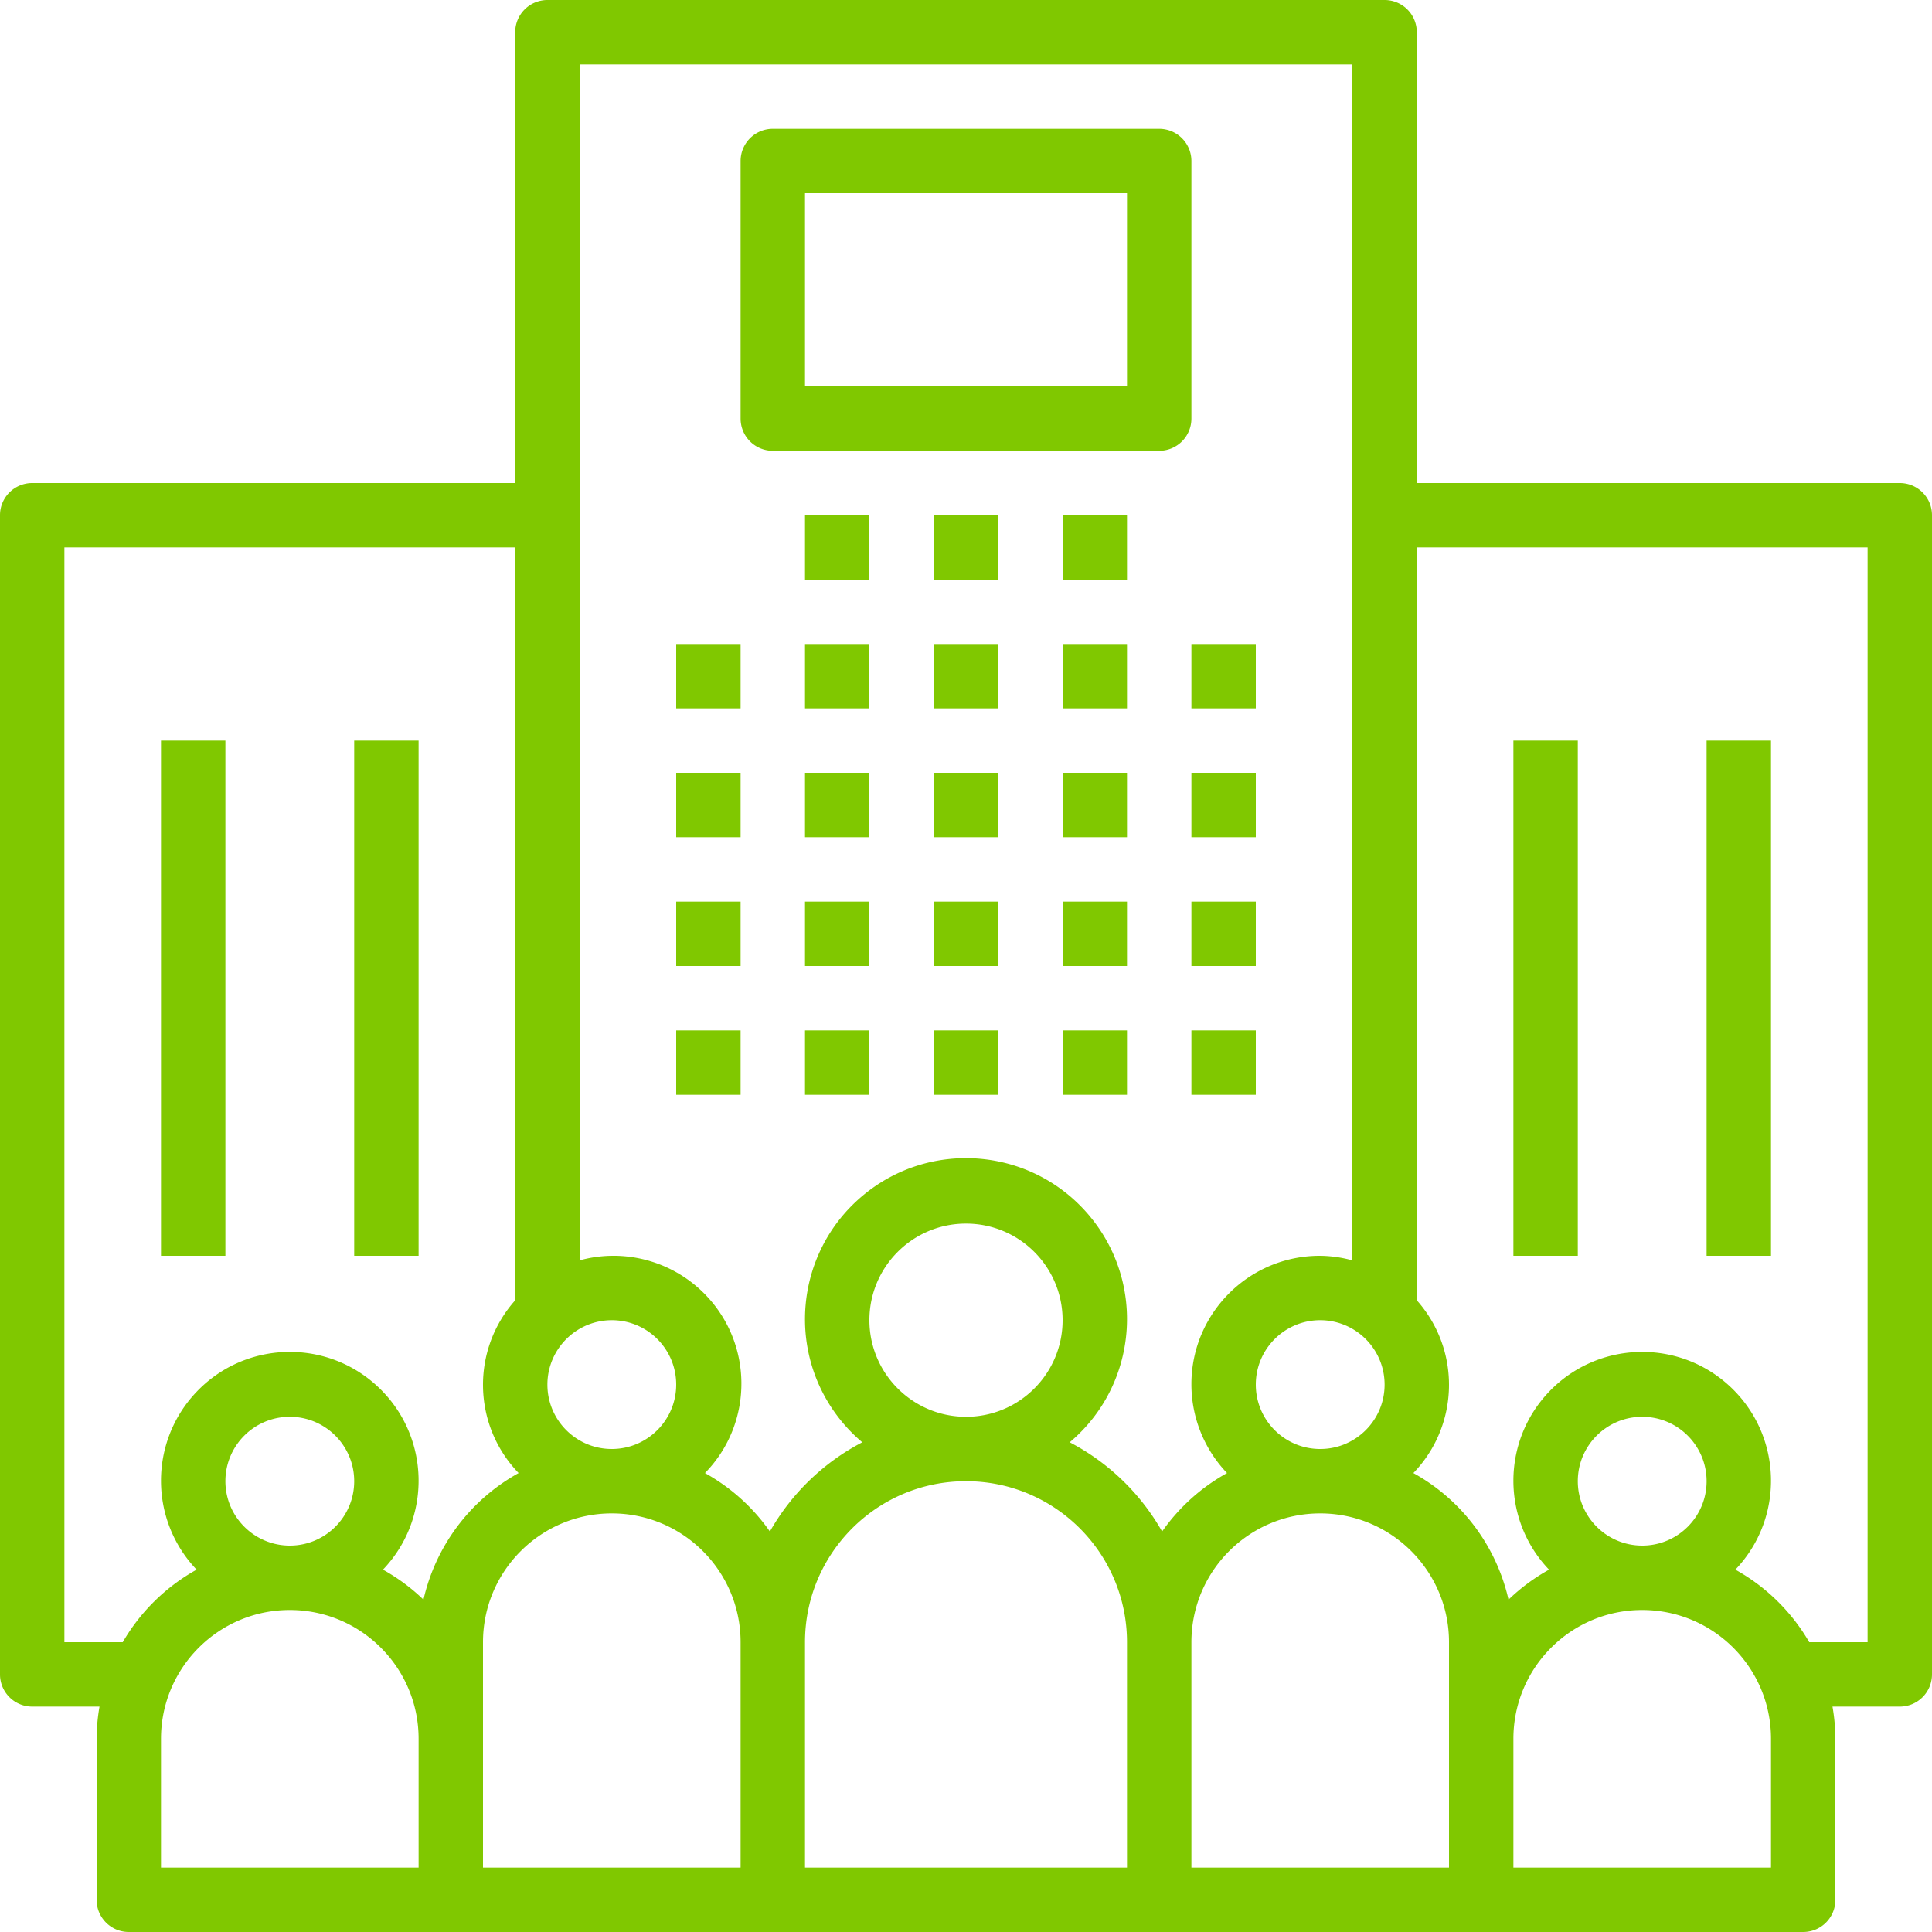
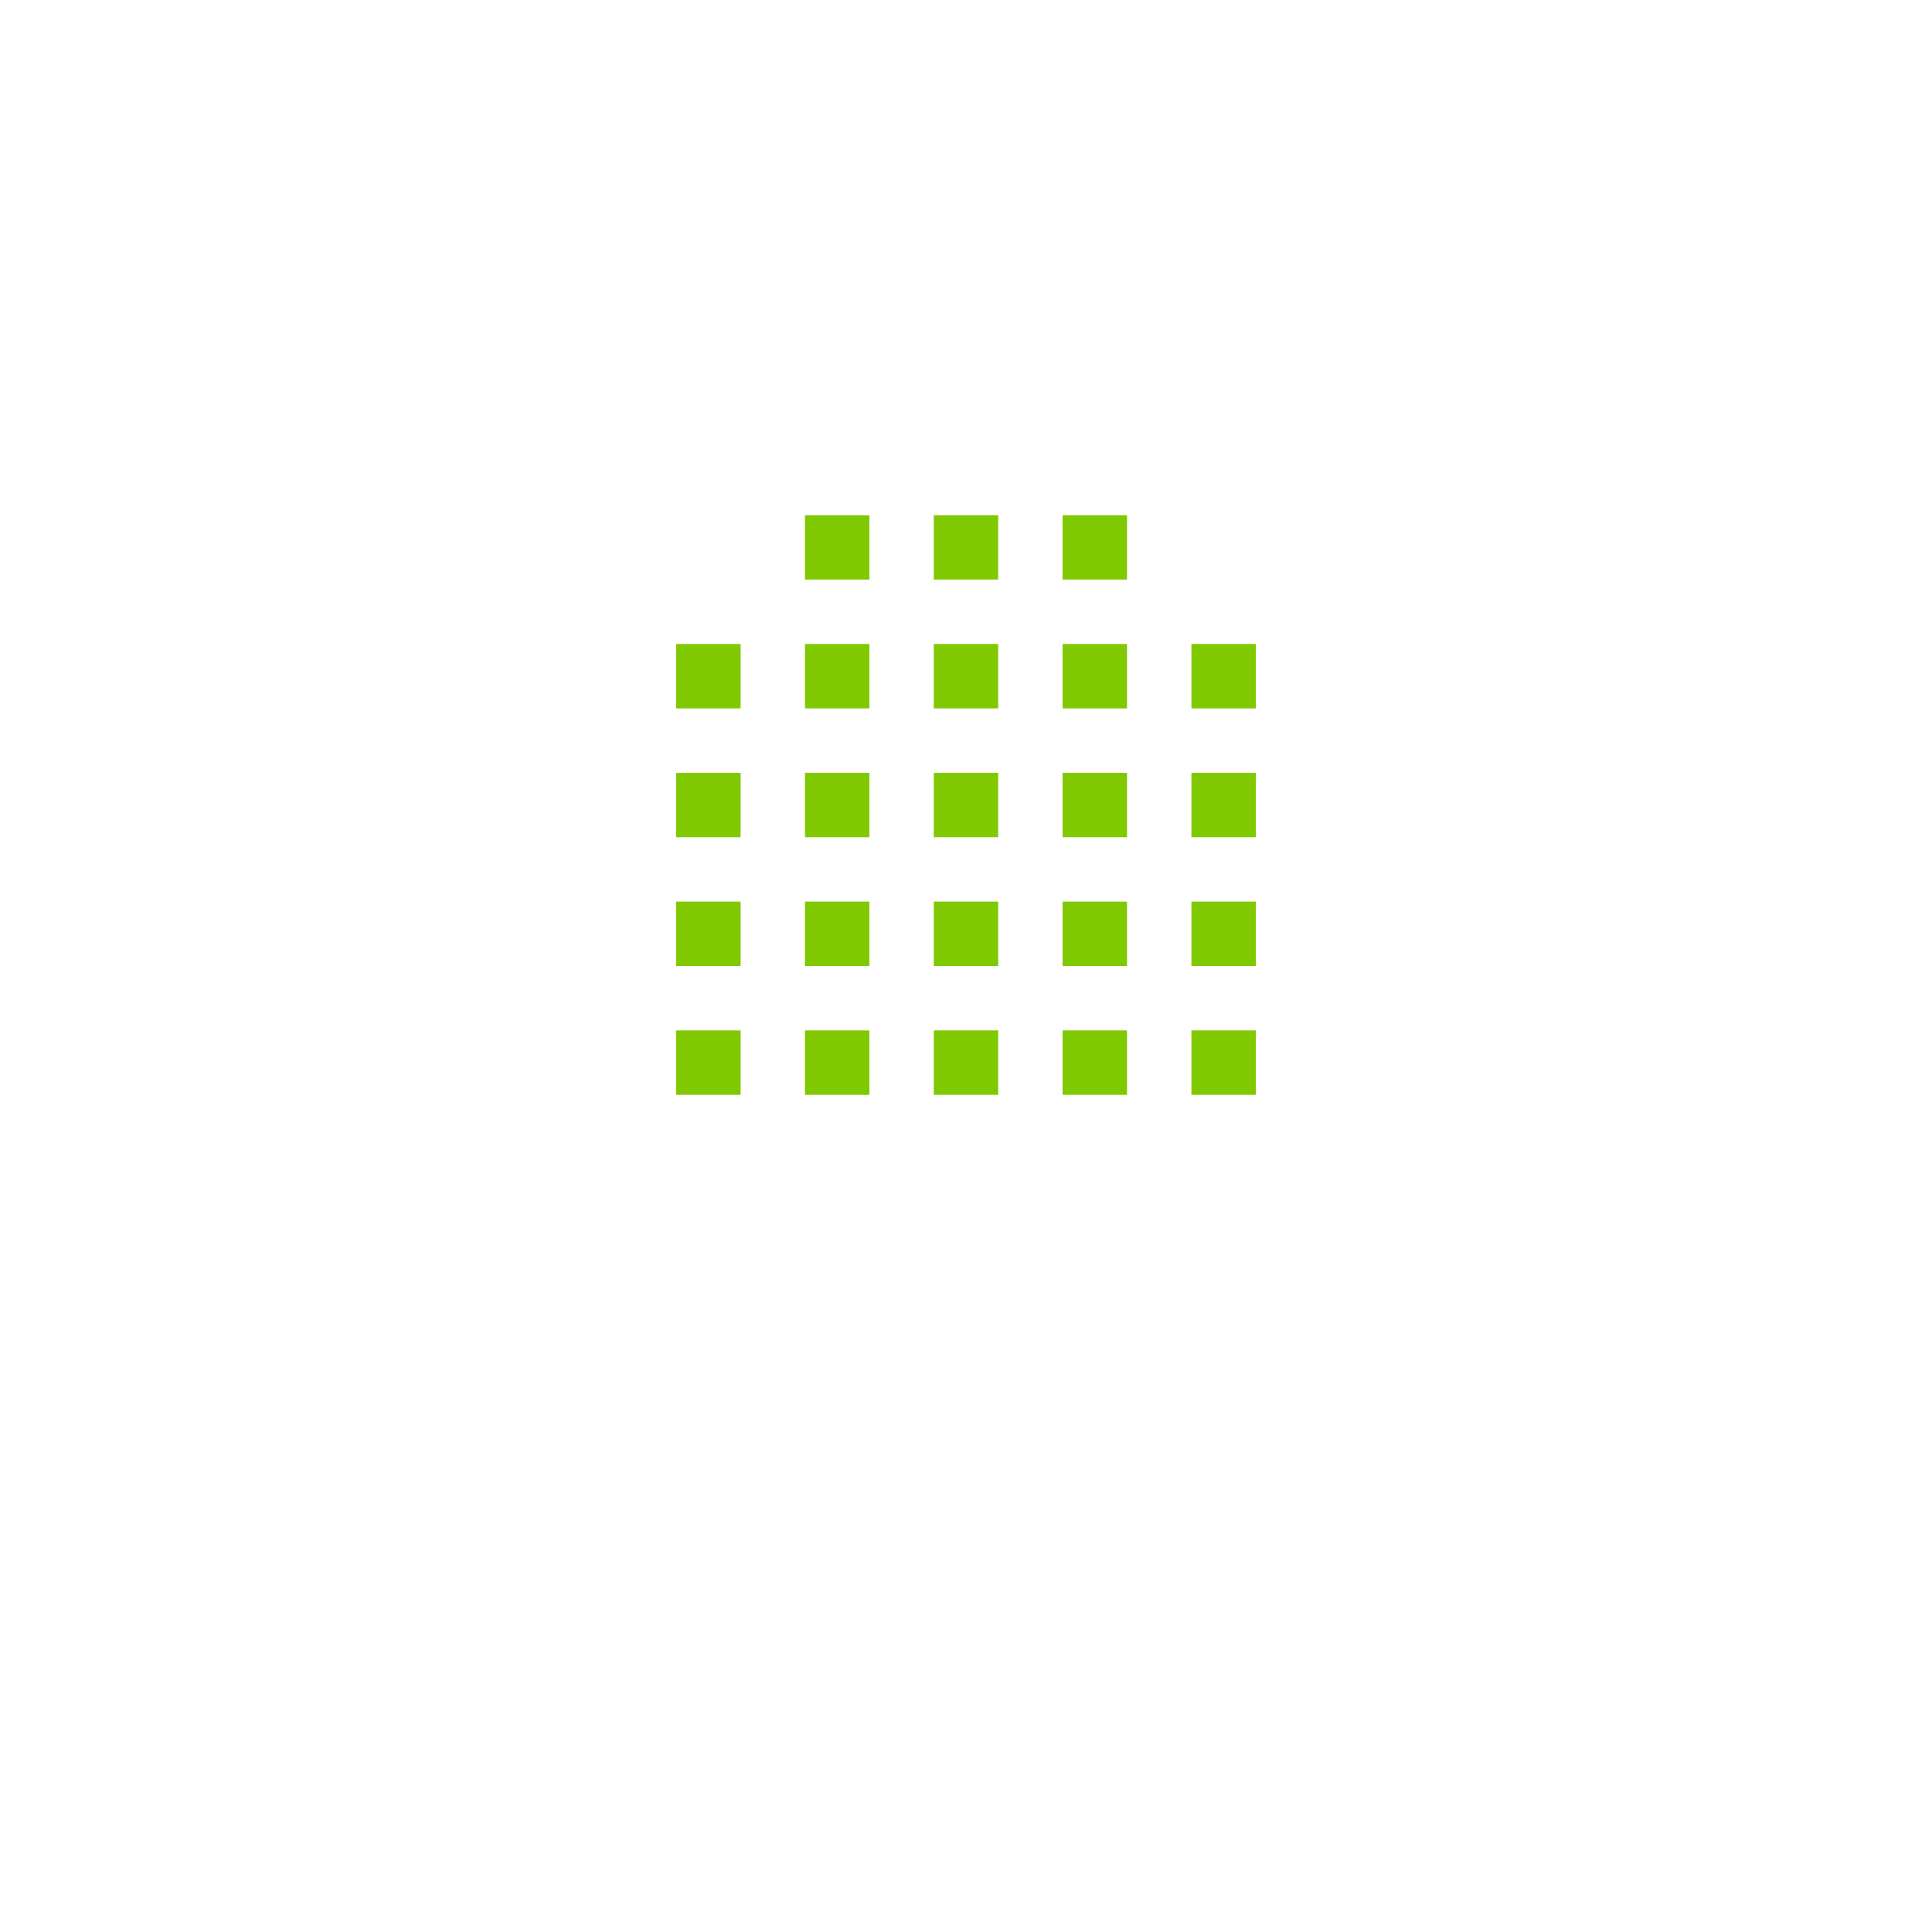
<svg xmlns="http://www.w3.org/2000/svg" version="1.1" width="512" height="512" x="0" y="0" viewBox="0 0 480 480" style="enable-background:new 0 0 512 512" xml:space="preserve" class="">
  <g>
    <path d="M168 160h16v16h-16zM168 192h16v16h-16zM168 224h16v16h-16zM168 256h16v16h-16zM200 160h16v16h-16zM200 192h16v16h-16zM200 224h16v16h-16zM200 256h16v16h-16zM232 160h16v16h-16zM232 192h16v16h-16zM232 224h16v16h-16zM232 256h16v16h-16zM264 160h16v16h-16zM200 128h16v16h-16zM232 128h16v16h-16zM264 128h16v16h-16zM264 192h16v16h-16zM264 224h16v16h-16zM264 256h16v16h-16zM296 160h16v16h-16zM296 192h16v16h-16zM296 224h16v16h-16zM296 256h16v16h-16z" fill="#80c800" data-original="#000000" opacity="1" class="" />
-     <path d="M472.009 120H352V8a7.995 7.995 0 0 0-7.991-8H136a7.995 7.995 0 0 0-8 7.991V120H8a7.995 7.995 0 0 0-8 7.991V416a7.995 7.995 0 0 0 7.991 8h16.732a48.008 48.008 0 0 0-.723 8v40a7.995 7.995 0 0 0 7.991 8H448a7.995 7.995 0 0 0 8-7.991V432a47.797 47.797 0 0 0-.723-8H472a7.995 7.995 0 0 0 8-7.991V128a7.995 7.995 0 0 0-7.991-8zM344 344c0 8.837-7.163 16-16 16s-16-7.163-16-16 7.163-16 16-16c8.832.011 15.989 7.168 16 16zm-192-16c8.837 0 16 7.163 16 16s-7.163 16-16 16-16-7.163-16-16c.011-8.832 7.168-15.989 16-16zm-48 136H40v-32c0-17.673 14.327-32 32-32s32 14.327 32 32v32zm-48-96c0-8.837 7.163-16 16-16s16 7.163 16 16-7.163 16-16 16c-8.832-.011-15.989-7.168-16-16zm49.212 29.425a48.225 48.225 0 0 0-10.064-7.449c12.202-12.784 11.731-33.04-1.053-45.243s-33.04-11.731-45.243 1.053c-11.803 12.365-11.803 31.824 0 44.189a48.31 48.31 0 0 0-18.358 18.024H16V136h112v187.056c-10.986 12.327-10.615 31.039.852 42.92a48.136 48.136 0 0 0-23.64 31.449zM184 464h-64v-56c0-17.673 14.327-32 32-32s32 14.327 32 32v56zm96 0h-80v-56c0-22.091 17.909-40 40-40s40 17.909 40 40v56zm-64-136c0-13.255 10.745-24 24-24s24 10.745 24 24-10.745 24-24 24c-13.249-.014-23.986-10.751-24-24zm72.722 52.495a56.35 56.35 0 0 0-22.953-22.16c16.897-14.232 19.057-39.467 4.826-56.364-14.232-16.897-39.467-19.057-56.364-4.826-16.897 14.232-19.057 39.467-4.826 56.364a39.997 39.997 0 0 0 4.826 4.826 56.35 56.35 0 0 0-22.953 22.16 48.318 48.318 0 0 0-16.13-14.519c12.265-12.547 12.037-32.662-.511-44.927A31.77 31.77 0 0 0 144 313.136V16h192v297.136a31.632 31.632 0 0 0-8-1.136c-17.626-.047-31.953 14.204-32 31.831a31.916 31.916 0 0 0 8.852 22.145 48.318 48.318 0 0 0-16.13 14.519zM360 432v32h-64v-56c0-17.673 14.327-32 32-32 17.673 0 32 14.327 32 32v24zm80 32h-64v-32c0-17.673 14.327-32 32-32 17.673 0 32 14.327 32 32v32zm-48-96c0-8.837 7.163-16 16-16s16 7.163 16 16-7.163 16-16 16c-8.832-.011-15.989-7.168-16-16zm72 40h-14.494a48.31 48.31 0 0 0-18.358-18.024c12.202-12.784 11.731-33.04-1.053-45.243-12.784-12.202-33.04-11.731-45.243 1.053-11.803 12.365-11.803 31.824 0 44.189a48.199 48.199 0 0 0-10.064 7.449 48.133 48.133 0 0 0-23.64-31.449c11.467-11.881 11.839-30.593.853-42.92V136h112v272z" fill="#80c800" data-original="#000000" opacity="1" class="" />
-     <path d="M376 184h16v128h-16zM424 184h16v128h-16zM40 184h16v128H40zM88 184h16v128H88zM288.009 32H192a7.995 7.995 0 0 0-8 7.991V104a7.995 7.995 0 0 0 7.991 8H288a7.995 7.995 0 0 0 8-7.991V40a7.995 7.995 0 0 0-7.991-8zM280 96h-80V48h80v48z" fill="#80c800" data-original="#000000" opacity="1" class="" />
  </g>
</svg>